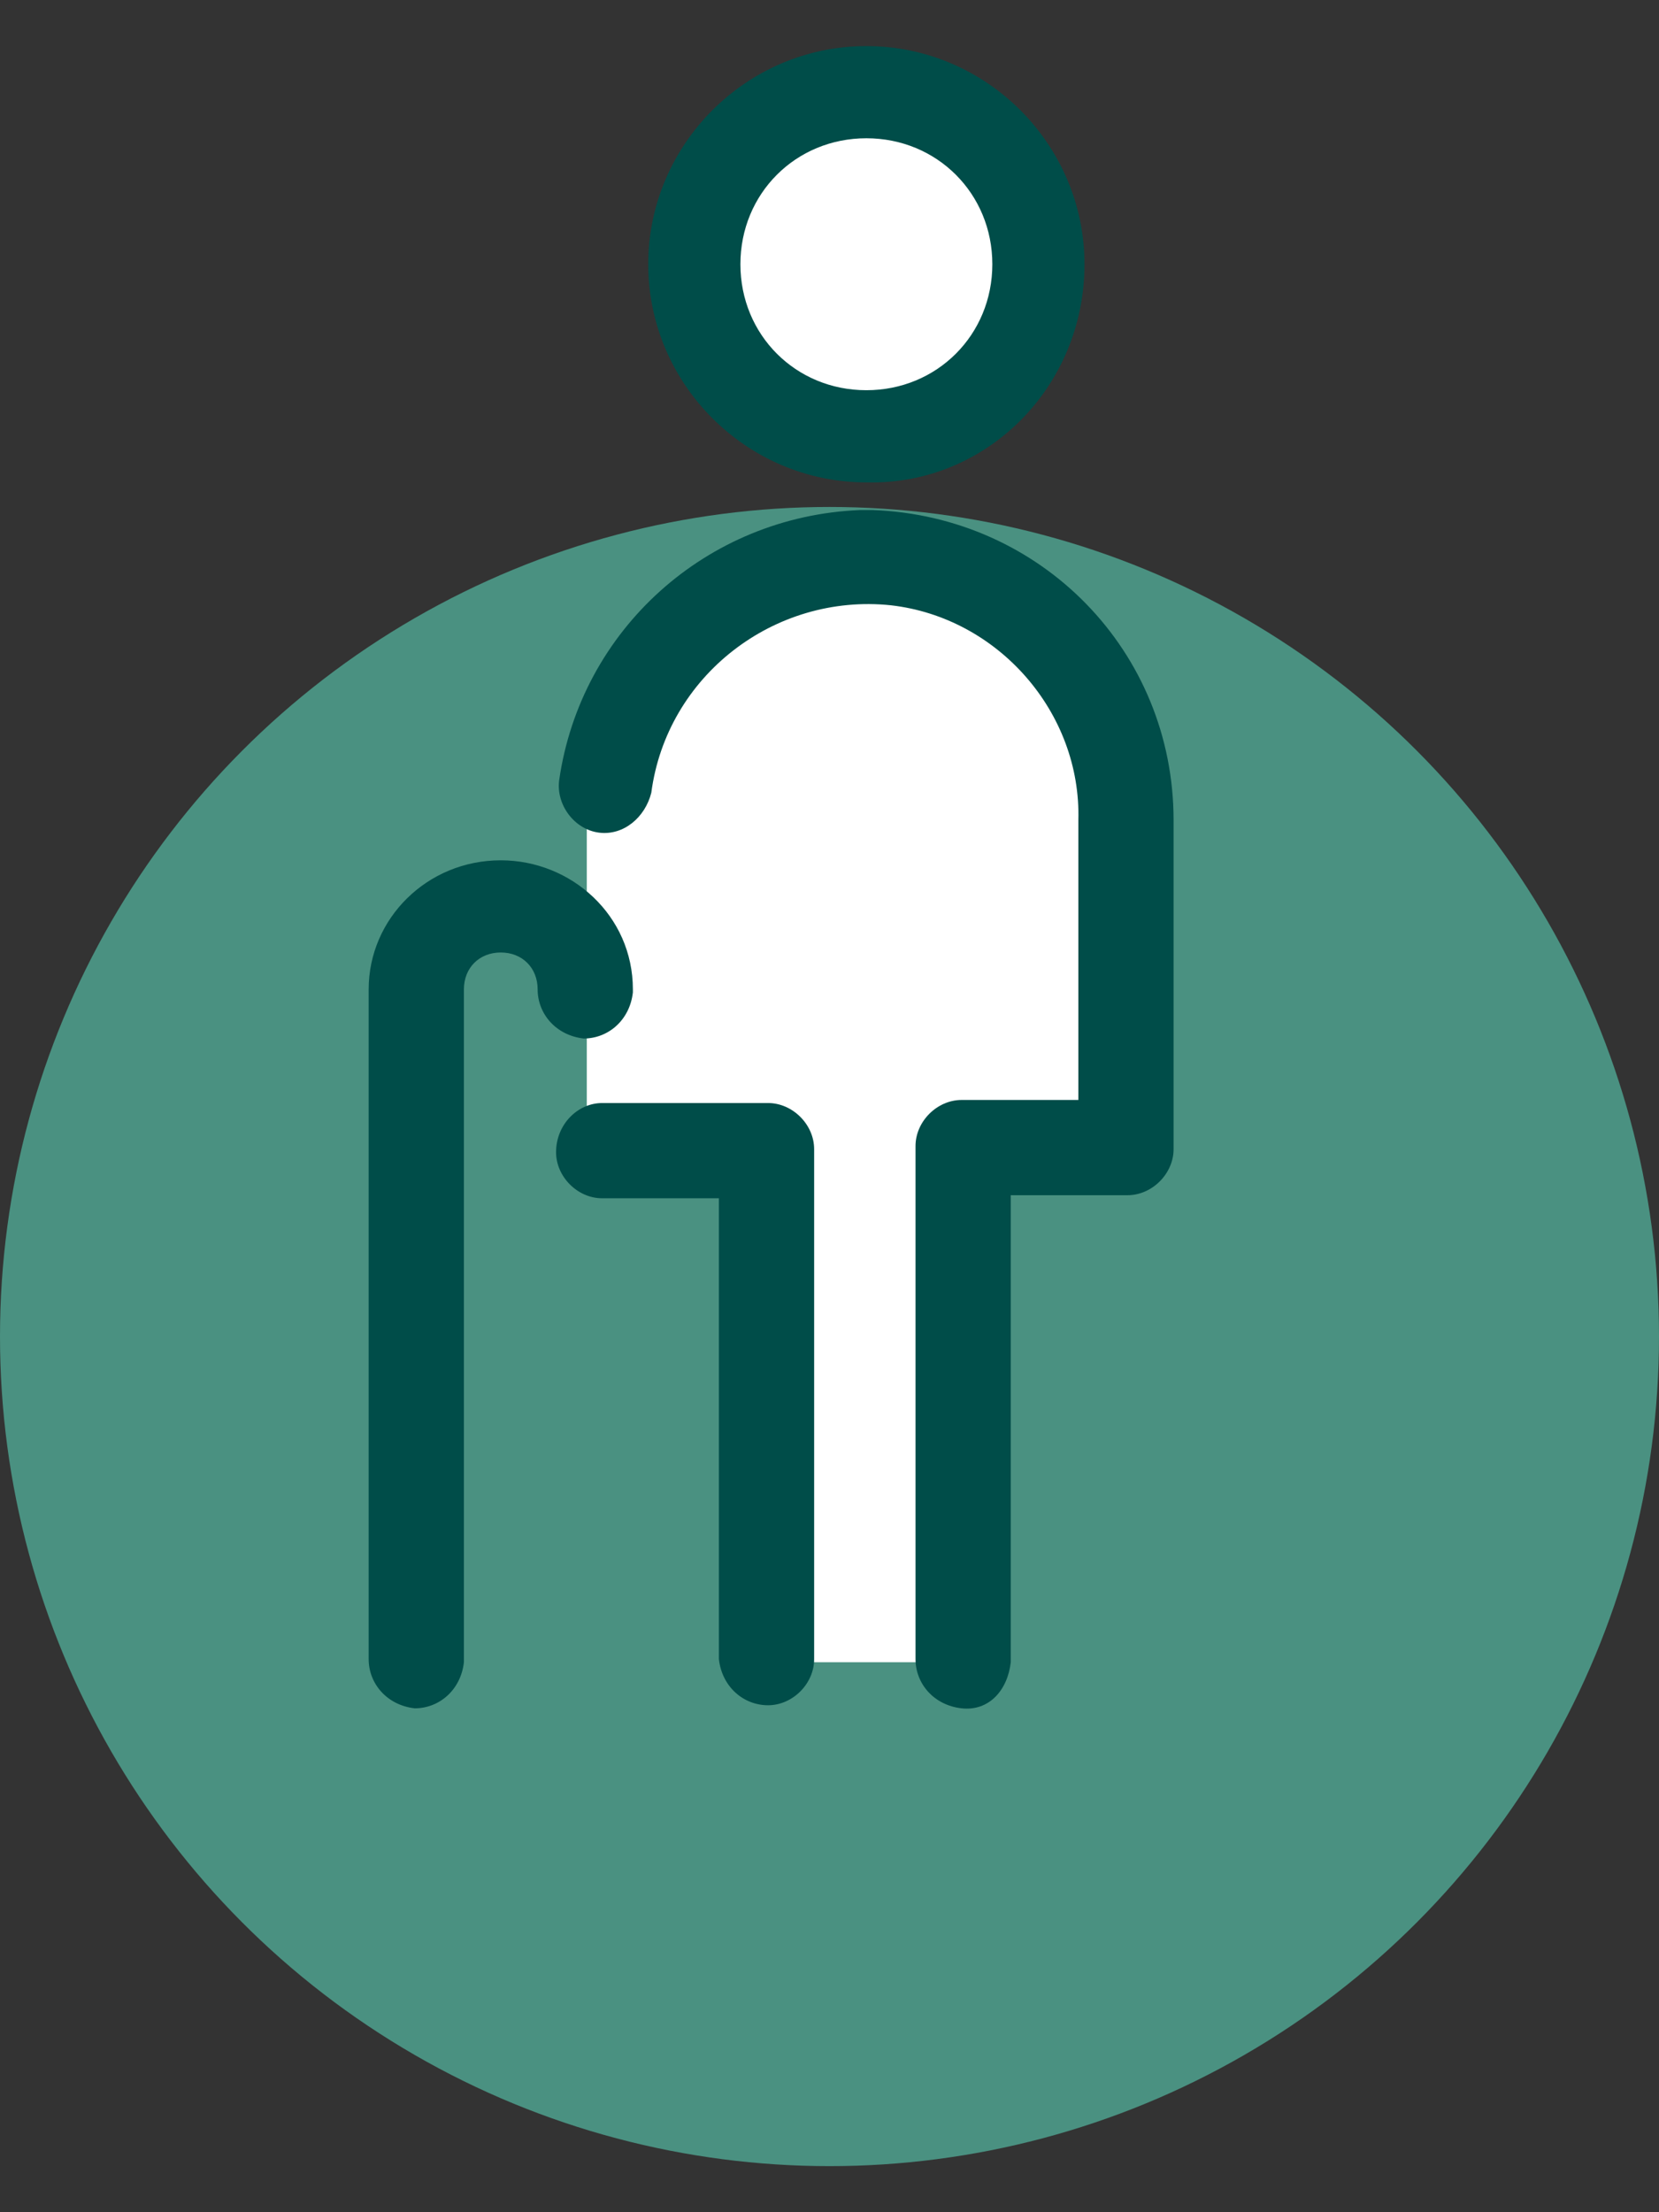
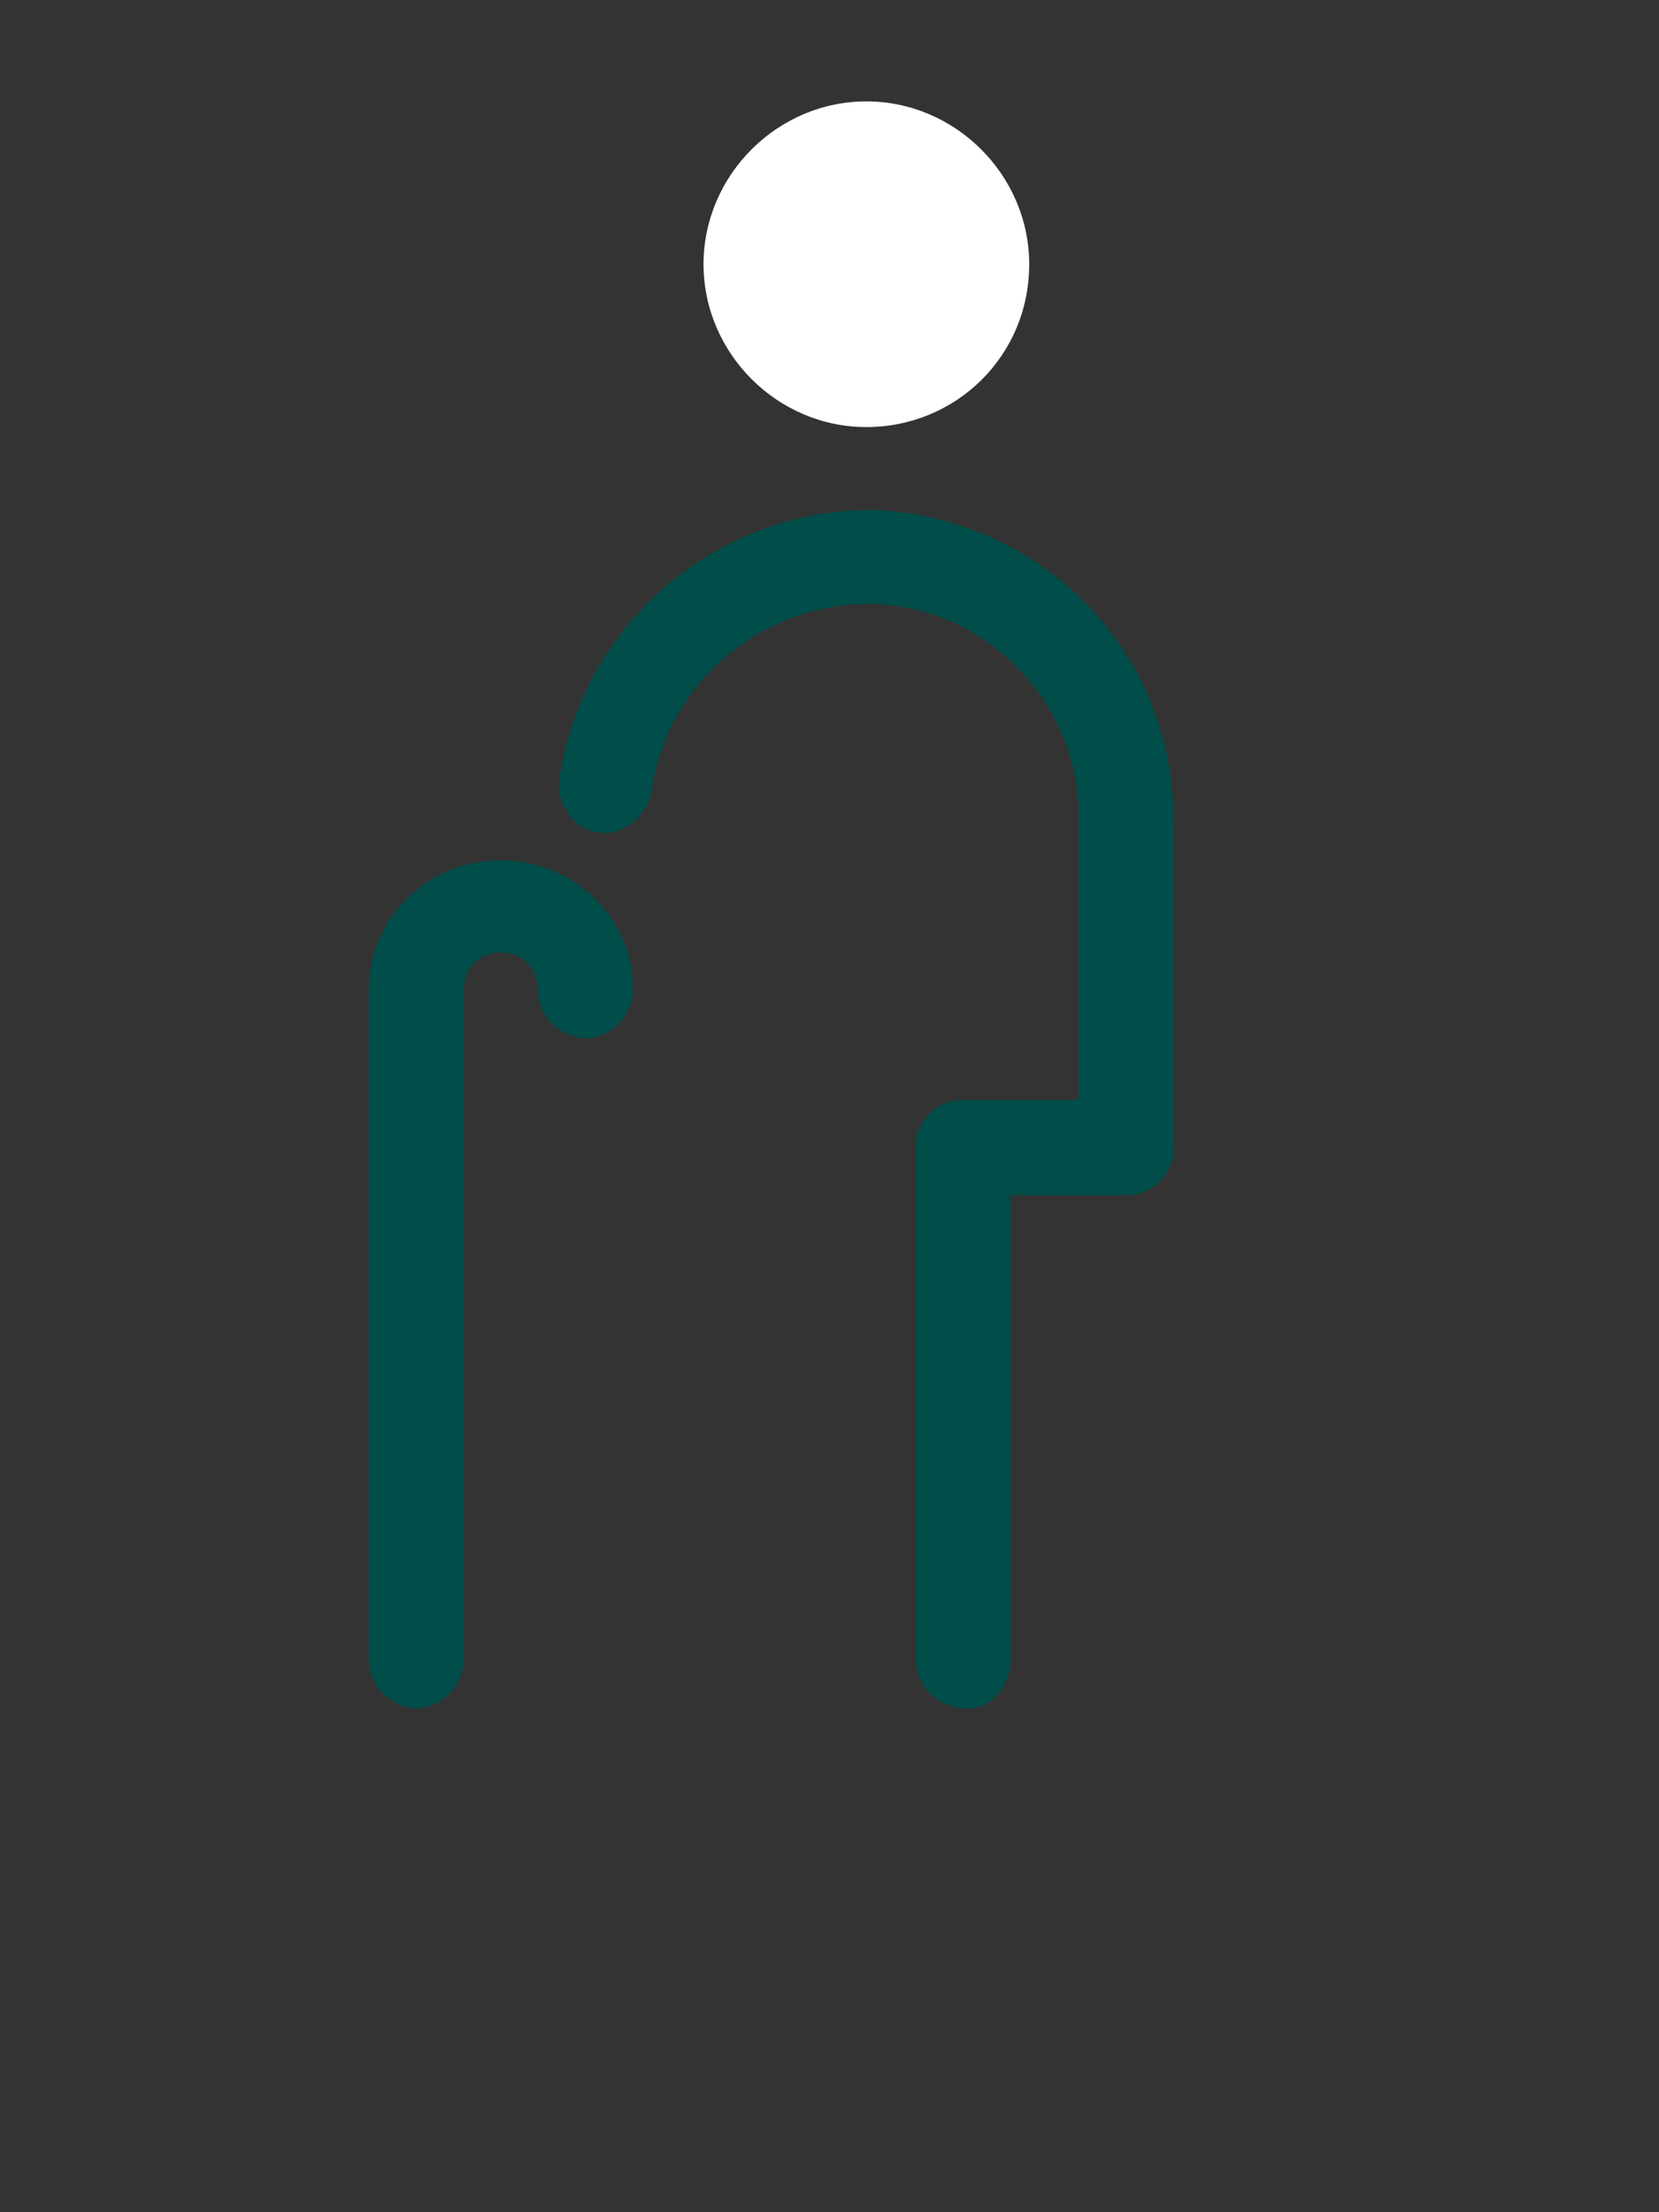
<svg xmlns="http://www.w3.org/2000/svg" version="1.1" id="Calque_1" x="0px" y="0px" viewBox="0 0 54 72" enable-background="new 0 0 54 72" xml:space="preserve">
  <rect x="0" y="0" width="54" height="72" fill="#333333" stroke="none" />
-   <circle id="Ellipse_6" fill="#4A9181" cx="27" cy="43.5" r="27" />
  <path id="Tracé_83" fill="#FFFFFF" d="M33.5,8.6c0-2.9-2.4-5.3-5.3-5.3c-2.9,0-5.3,2.4-5.3,5.3s2.4,5.3,5.3,5.3  C31.1,13.9,33.5,11.6,33.5,8.6L33.5,8.6" />
-   <path id="Tracé_84" fill="#FFFFFF" d="M25.4,37.2v16.9h5.8V37.2h6.1V26.6c0-5-4.1-9.1-9.1-9.1c-5,0-9.1,4.1-9.1,9.1v10.6H25.4z" />
-   <path id="Tracé_85" fill="#004D49" d="M35.3,8.6c0-3.9-3.2-7.1-7.1-7.1c-3.9,0-7.1,3.2-7.1,7.1c0,3.9,3.2,7.1,7.1,7.1  C32.1,15.8,35.3,12.6,35.3,8.6 M24.1,8.6c0-2.3,1.8-4.1,4.1-4.1c2.3,0,4.1,1.8,4.1,4.1c0,2.3-1.8,4.1-4.1,4.1  C25.9,12.7,24.1,10.9,24.1,8.6" />
-   <path id="Tracé_86" fill="#004D49" d="M25,55.5c0.8,0,1.5-0.7,1.5-1.5c0,0,0,0,0,0V37.4c0-0.8-0.7-1.5-1.5-1.5c0,0,0,0,0,0h-5.4  c-0.8,0-1.5,0.7-1.5,1.6c0,0.8,0.7,1.5,1.5,1.5h3.8V54C23.5,54.9,24.2,55.5,25,55.5L25,55.5z" />
  <path id="Tracé_87" fill="#004D49" d="M18.2,25.4c-0.1,0.8,0.5,1.6,1.3,1.7c0.8,0.1,1.5-0.5,1.7-1.3c0.5-3.8,4-6.5,7.8-6.1  c3.5,0.4,6.2,3.5,6.1,7v9.1h-3.8c-0.8,0-1.5,0.7-1.5,1.5c0,0,0,0,0,0V54c0,0.8,0.6,1.5,1.5,1.6s1.5-0.6,1.6-1.5c0,0,0-0.1,0-0.1  V38.9h3.8c0.8,0,1.5-0.7,1.5-1.5V26.7c0-5.5-4.3-9.9-9.8-10.1c0,0-0.1,0-0.1,0h-0.2c0,0-0.1,0-0.1,0C23,16.8,18.9,20.5,18.2,25.4  L18.2,25.4z" />
  <path id="Tracé_88" fill="#004D49" d="M12,32.2V54c0,0.8,0.6,1.5,1.5,1.6c0.8,0,1.5-0.6,1.6-1.5c0,0,0-0.1,0-0.1V32.2  c0-0.7,0.5-1.2,1.2-1.2c0.7,0,1.2,0.5,1.2,1.2c0,0.8,0.6,1.5,1.5,1.6c0.8,0,1.5-0.6,1.6-1.5c0,0,0-0.1,0-0.1c0-2.4-2-4.2-4.3-4.2  C13.9,28,12,29.9,12,32.2L12,32.2z" />
</svg>